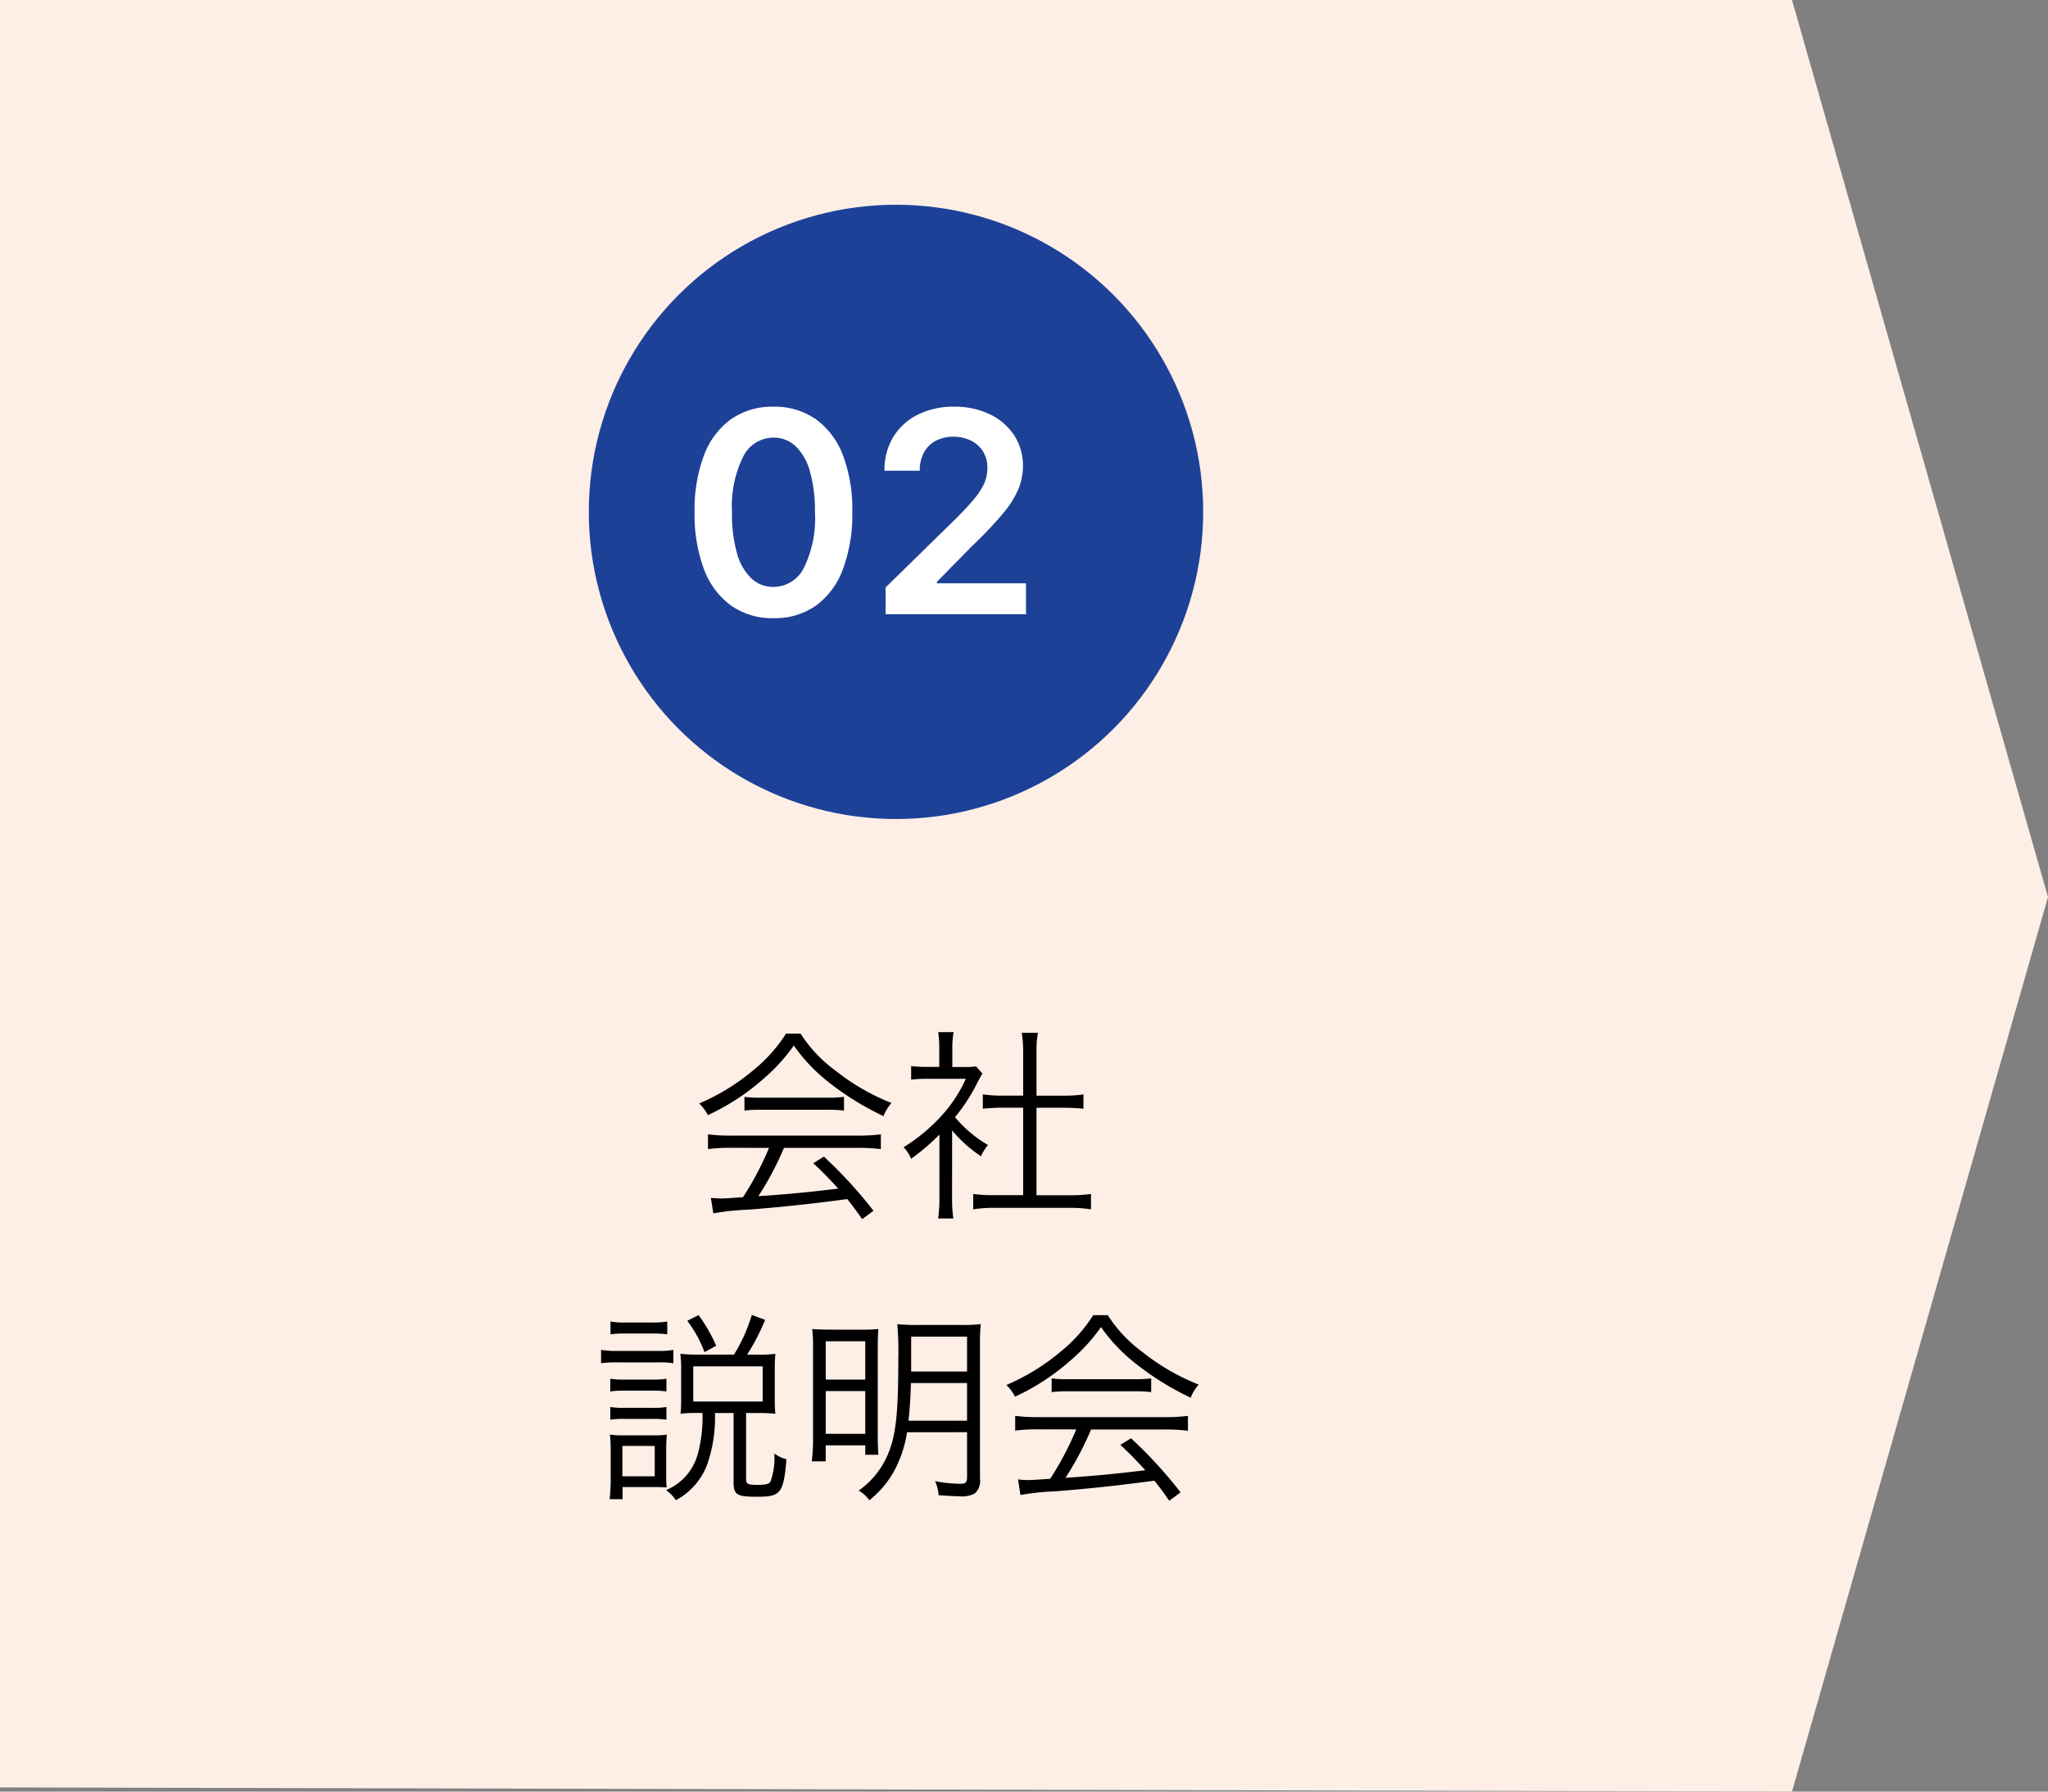
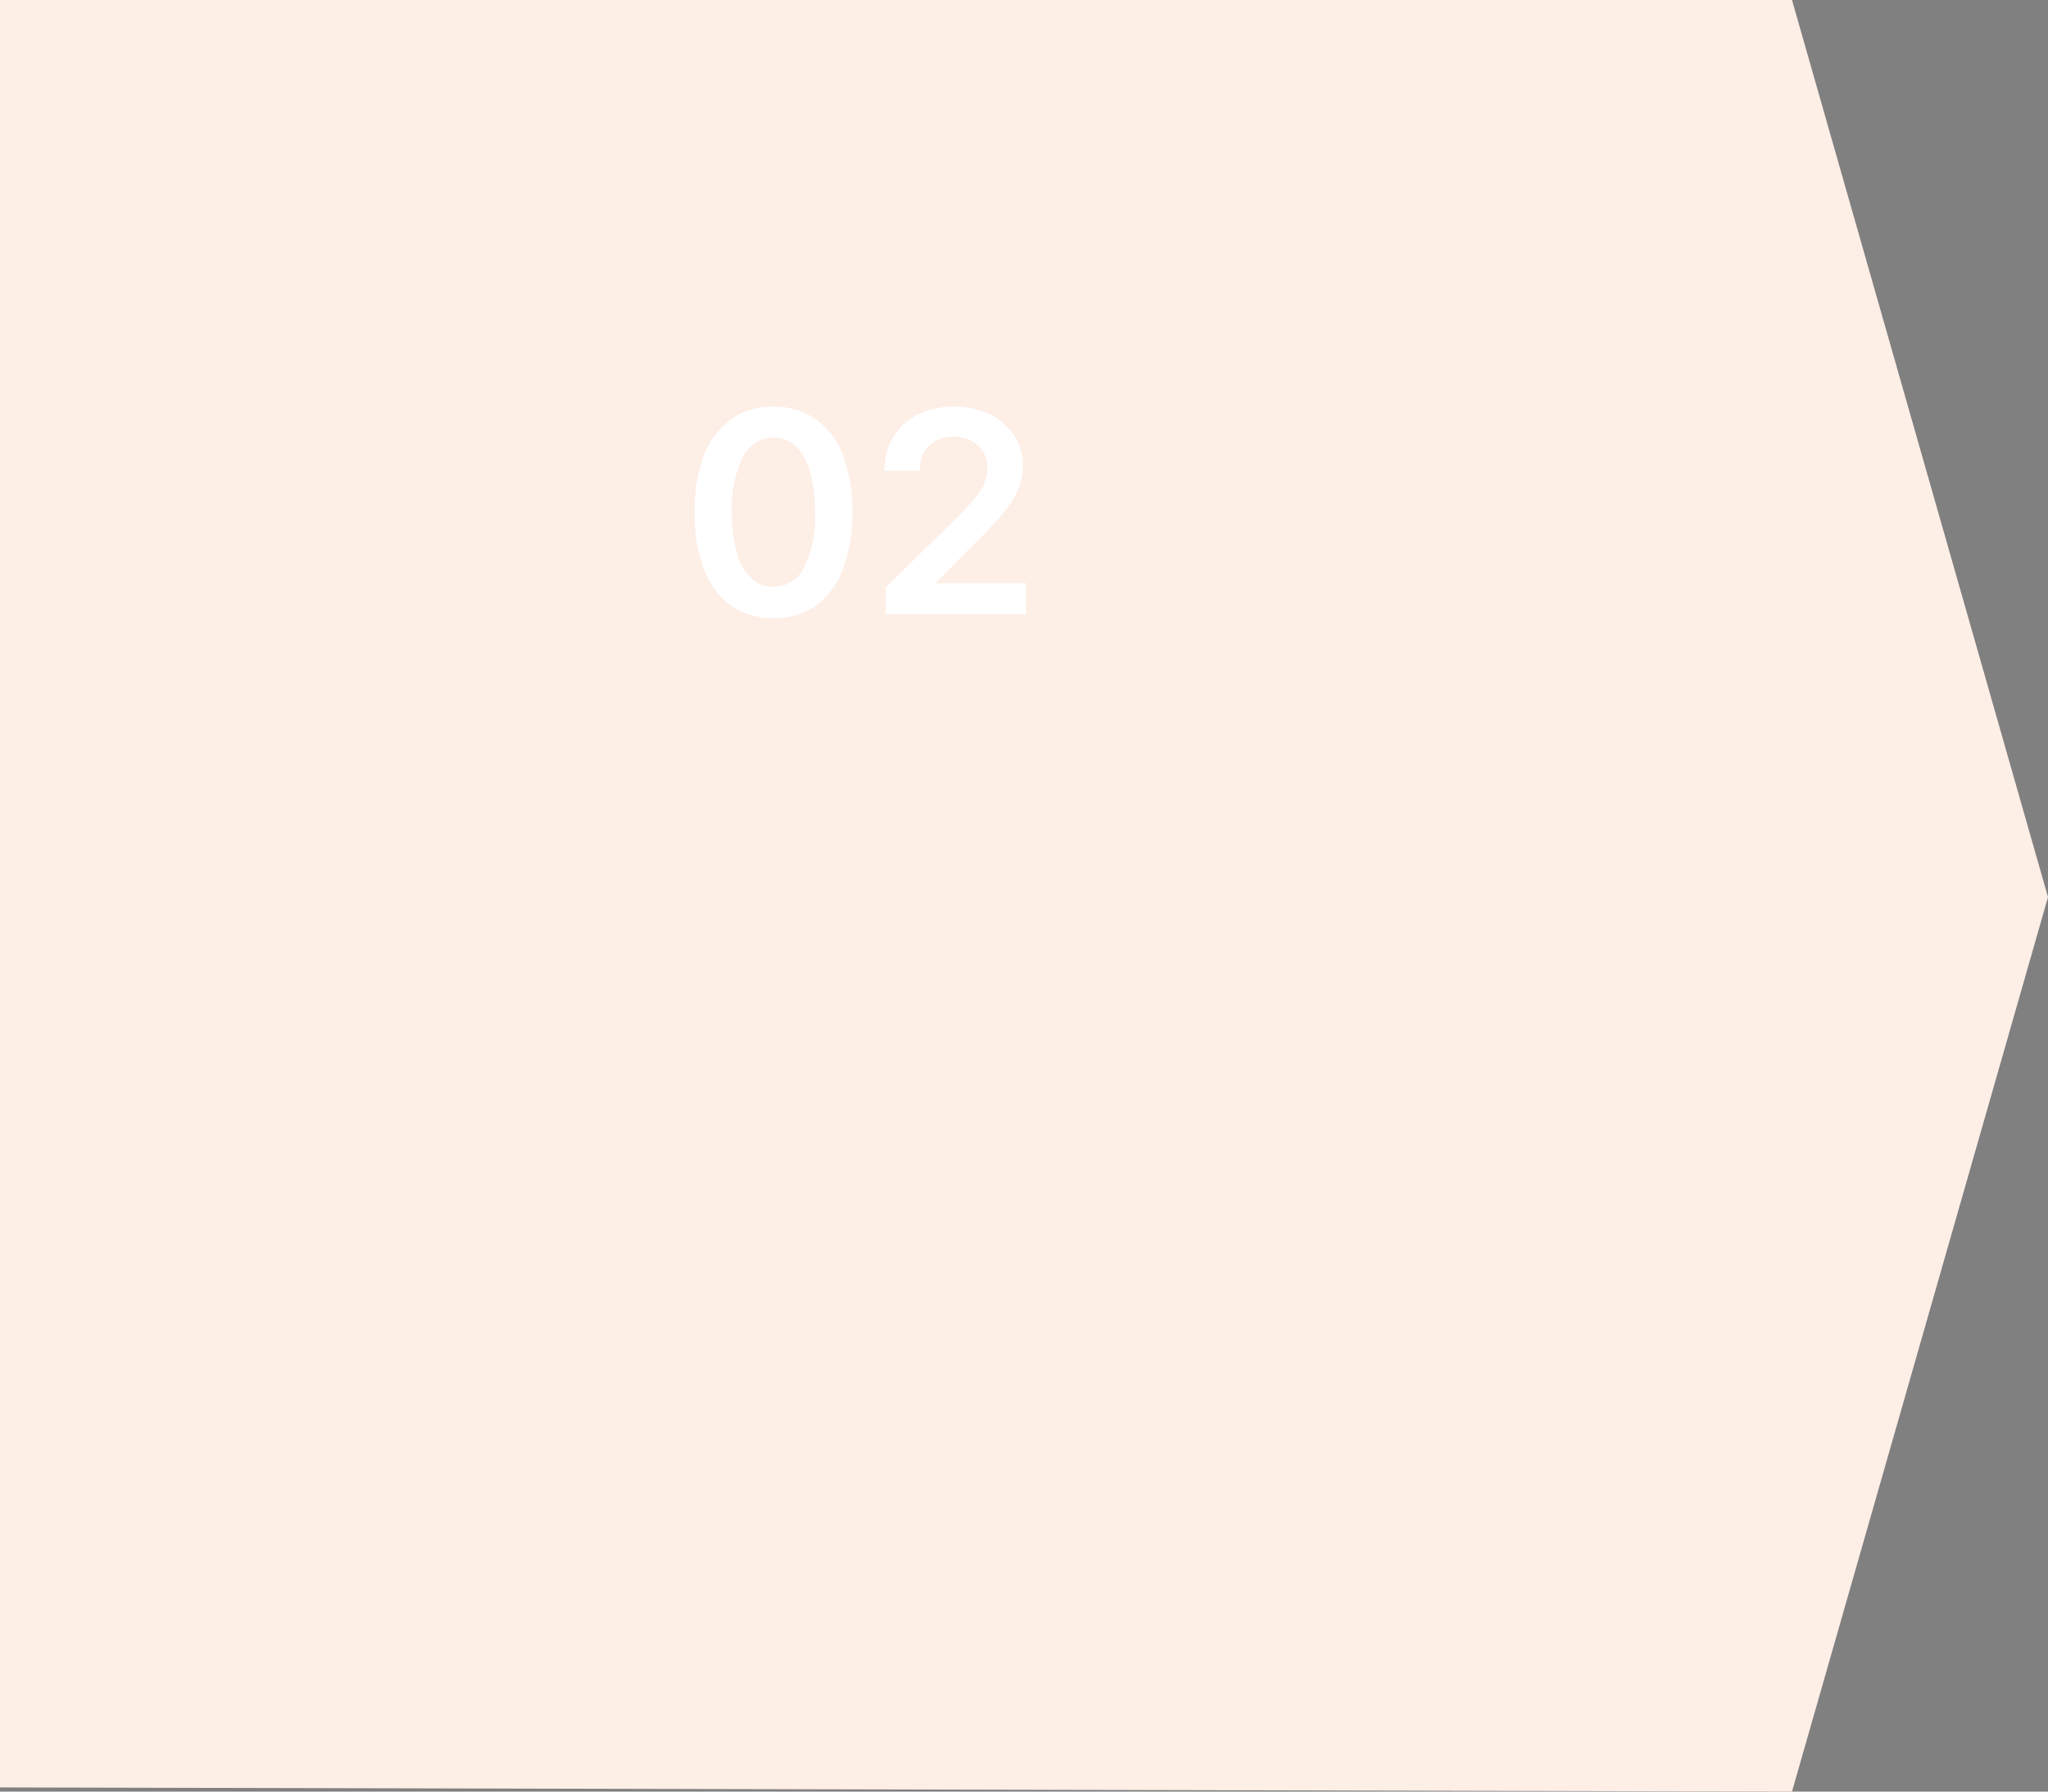
<svg xmlns="http://www.w3.org/2000/svg" width="160" height="140">
  <rect width="100%" height="100%" fill="#808080" stroke="none" />
  <g transform="translate(-410 -3313)">
    <path data-name="パス 1362" d="M410 3313h140l20 70.1-20 69.9-140-.326Z" fill="#fdeee6" />
-     <circle data-name="楕円形 549" cx="24" cy="24" r="24" transform="translate(456 3329)" fill="#1d4197" />
    <path data-name="パス 1718" d="M470.431 3361.306a5.589 5.589 0 0 1-3.311-.982 6.14 6.14 0 0 1-2.12-2.836 12.091 12.091 0 0 1-.734-4.476 12.014 12.014 0 0 1 .741-4.454 6.079 6.079 0 0 1 2.119-2.809 5.605 5.605 0 0 1 3.3-.968 5.606 5.606 0 0 1 3.3.97 6.1 6.1 0 0 1 2.122 2.811 11.9 11.9 0 0 1 .737 4.451 12.15 12.15 0 0 1-.738 4.482 6.135 6.135 0 0 1-2.106 2.834 5.572 5.572 0 0 1-3.31.977Zm0-2.444a2.651 2.651 0 0 0 2.369-1.482 8.76 8.76 0 0 0 .867-4.367 11.093 11.093 0 0 0-.4-3.2 4.272 4.272 0 0 0-1.122-1.956 2.469 2.469 0 0 0-1.72-.661 2.645 2.645 0 0 0-2.361 1.48 8.737 8.737 0 0 0-.877 4.338 11.242 11.242 0 0 0 .391 3.224 4.251 4.251 0 0 0 1.127 1.962 2.48 2.48 0 0 0 1.726.662Zm8.756 2.138v-2.094l5.557-5.443q.8-.806 1.327-1.432a5.339 5.339 0 0 0 .8-1.211 2.968 2.968 0 0 0 .268-1.251 2.372 2.372 0 0 0-.346-1.3 2.305 2.305 0 0 0-.948-.842 3.038 3.038 0 0 0-1.362-.3 2.847 2.847 0 0 0-1.387.324 2.246 2.246 0 0 0-.916.919 2.923 2.923 0 0 0-.323 1.412H479.1a4.943 4.943 0 0 1 .692-2.644 4.671 4.671 0 0 1 1.918-1.738 6.149 6.149 0 0 1 2.809-.619 6.3 6.3 0 0 1 2.828.6 4.655 4.655 0 0 1 1.894 1.65 4.3 4.3 0 0 1 .678 2.386 4.769 4.769 0 0 1-.343 1.766 7.552 7.552 0 0 1-1.206 1.927 30.329 30.329 0 0 1-2.42 2.552l-2.756 2.807v.112h6.963V3361Z" fill="#fff" />
-     <path data-name="パス 1711" d="M470.08 3402.7a24.122 24.122 0 0 1-2.032 3.852c-1.44.1-1.44.1-1.7.1a7.406 7.406 0 0 1-.812-.052l.192 1.216a19.2 19.2 0 0 1 2.7-.288c2.5-.192 4.916-.448 7.764-.828.336.416.544.688 1.168 1.568l.88-.656a34.606 34.606 0 0 0-3.872-4.228l-.832.512c.7.656.992.944 1.952 1.984-2.368.288-4.032.448-6.24.592a24.066 24.066 0 0 0 2-3.776h5.744a13.892 13.892 0 0 1 1.824.1v-1.156a13.558 13.558 0 0 1-1.824.1h-9.856a13.724 13.724 0 0 1-1.824-.1v1.152a13.724 13.724 0 0 1 1.824-.1Zm1.328-8.928a11.767 11.767 0 0 1-2.544 2.848 16.786 16.786 0 0 1-4.24 2.608 3.211 3.211 0 0 1 .672.912 17.576 17.576 0 0 0 4.32-2.816 13.847 13.847 0 0 0 2.4-2.624 13.285 13.285 0 0 0 2.56 2.736 21.981 21.981 0 0 0 4.448 2.78 3.388 3.388 0 0 1 .624-1.024 17.282 17.282 0 0 1-4.416-2.56 10.759 10.759 0 0 1-2.688-2.864Zm-3.248 6.012a9.2 9.2 0 0 1 1.248-.064h5.184a9.849 9.849 0 0 1 1.344.064v-1.072a9.7 9.7 0 0 1-1.344.064h-5.168a8.446 8.446 0 0 1-1.264-.064Zm16.224 1.552a10.4 10.4 0 0 0 2.256 2.016 3.842 3.842 0 0 1 .544-.88 9.7 9.7 0 0 1-2.576-2.172 13.79 13.79 0 0 0 1.76-2.72c.176-.336.272-.512.384-.688l-.5-.56a5.828 5.828 0 0 1-.928.048h-.924v-1.48a6.82 6.82 0 0 1 .1-1.248h-1.2a9.182 9.182 0 0 1 .08 1.232v1.488h-.948a10.506 10.506 0 0 1-1.248-.064v1.056a11.058 11.058 0 0 1 1.28-.064h2.992a10.849 10.849 0 0 1-1.984 2.98 13.78 13.78 0 0 1-2.88 2.368 3.01 3.01 0 0 1 .592.9 16.4 16.4 0 0 0 2.208-1.892v4.976a10.891 10.891 0 0 1-.1 1.584h1.188a10.355 10.355 0 0 1-.1-1.568Zm5.552-2.72h-1.584a10.21 10.21 0 0 1-1.568-.1v1.12c.5-.048 1.024-.08 1.568-.08h1.584v6.836h-2.176a11.131 11.131 0 0 1-1.728-.092v1.2a10.57 10.57 0 0 1 1.712-.116h5.756a10.915 10.915 0 0 1 1.732.116v-1.2a11.131 11.131 0 0 1-1.728.1h-2.528v-6.84h2.1c.56 0 1.072.032 1.568.08v-1.12a10.356 10.356 0 0 1-1.568.1h-2.1v-3.46a7.539 7.539 0 0 1 .112-1.456h-1.264a9.5 9.5 0 0 1 .112 1.456Zm-25.056 24.8a10.911 10.911 0 0 1-.368 3.216 4.275 4.275 0 0 1-2.48 2.816 2.743 2.743 0 0 1 .768.784 5.249 5.249 0 0 0 2.48-2.88 11.169 11.169 0 0 0 .576-3.936h1.456v5.376c0 1.024.24 1.168 1.856 1.168 1.824 0 2.048-.272 2.272-2.928a2.875 2.875 0 0 1-.944-.448 5.536 5.536 0 0 1-.3 2.192c-.112.192-.4.256-1.008.256-.784 0-.9-.064-.9-.464v-5.152h1.152a9.725 9.725 0 0 1 1.136.064 9.36 9.36 0 0 1-.048-1.024v-2.512c0-.416.016-.768.048-1.152a9.306 9.306 0 0 1-1.264.064h-.944a16.686 16.686 0 0 0 1.408-2.72l-1.04-.384a13.016 13.016 0 0 1-1.392 3.1h-2.832a10.421 10.421 0 0 1-1.36-.064 8.619 8.619 0 0 1 .064 1.248v2.352a10.439 10.439 0 0 1-.048 1.088 8.682 8.682 0 0 1 1.1-.064Zm-.72-3.648h5.424v2.752h-5.424Zm-6.464-2.5a8.165 8.165 0 0 1 1.152-.064h2.128a8.463 8.463 0 0 1 1.152.064v-1.004a5.886 5.886 0 0 1-1.152.08h-2.128a5.788 5.788 0 0 1-1.152-.08Zm-.736 2.256a9.563 9.563 0 0 1 1.28-.064h3.2a7.309 7.309 0 0 1 1.168.064v-1.04a6.334 6.334 0 0 1-1.28.08h-3.088a6.837 6.837 0 0 1-1.28-.08Zm.72 2.208a6.588 6.588 0 0 1 1.088-.064h2.24a6.792 6.792 0 0 1 1.056.064v-.992a6.049 6.049 0 0 1-1.056.064h-2.24a6.346 6.346 0 0 1-1.088-.064Zm0 2.208a6.622 6.622 0 0 1 1.072-.064h2.24a6.622 6.622 0 0 1 1.072.064v-.992a5.909 5.909 0 0 1-1.072.064h-2.224a6.346 6.346 0 0 1-1.088-.064Zm.96 6.208v-.944h2.512c.416 0 .432 0 .928.032a10.8 10.8 0 0 1-.032-1.088v-1.772a12.509 12.509 0 0 1 .048-1.264 6.73 6.73 0 0 1-.976.048h-2.448a5.319 5.319 0 0 1-1.024-.064 11.083 11.083 0 0 1 .064 1.312v2.192c0 .5-.032 1.072-.08 1.552Zm-.016-4.16h2.528v2.372h-2.528Zm7.328-7.824a12.167 12.167 0 0 0-1.376-2.4l-.88.448a9.521 9.521 0 0 1 1.344 2.448Zm19.6 6.752v3.488c0 .432-.112.544-.512.544a10.653 10.653 0 0 1-1.984-.208 3.5 3.5 0 0 1 .272 1.1c.992.064 1.232.08 1.584.08a2.145 2.145 0 0 0 1.248-.22 1.309 1.309 0 0 0 .4-1.152v-10.508a12.986 12.986 0 0 1 .064-1.568 12.1 12.1 0 0 1-1.52.064h-3.456a13.551 13.551 0 0 1-1.548-.064 24.328 24.328 0 0 1 .08 2.752c0 4.24-.192 5.936-.8 7.392a6.63 6.63 0 0 1-2.292 2.864 2.7 2.7 0 0 1 .832.752 7.574 7.574 0 0 0 1.936-2.288 9.357 9.357 0 0 0 1.008-3.024Zm0-3.84v2.944h-4.576c.1-.976.144-1.552.192-2.944Zm0-.9h-4.368v-2.728h4.368Zm-12.032 5.336a12.7 12.7 0 0 1-.1 1.68h1.088v-1.248h3.092v.736h1.024a19.013 19.013 0 0 1-.048-1.552v-6.736c0-.864.016-1.152.048-1.536a14.85 14.85 0 0 1-1.44.048h-1.744c-1.072 0-1.472-.016-1.984-.048a12.9 12.9 0 0 1 .064 1.536Zm.992-7.7h3.088v2.992h-3.088Zm0 3.888h3.088v3.344h-3.088Zm19.568 3a24.122 24.122 0 0 1-2.032 3.856c-1.44.1-1.44.1-1.7.1a7.406 7.406 0 0 1-.816-.048l.192 1.216a19.2 19.2 0 0 1 2.7-.288c2.5-.192 4.912-.448 7.76-.832.336.416.544.688 1.168 1.568l.88-.656a34.606 34.606 0 0 0-3.872-4.224l-.832.512c.7.656.992.944 1.952 1.984-2.368.288-4.032.448-6.24.592a24.066 24.066 0 0 0 2-3.776h5.744a13.892 13.892 0 0 1 1.824.1v-1.164a13.558 13.558 0 0 1-1.824.1h-9.848a13.724 13.724 0 0 1-1.824-.1v1.152a13.724 13.724 0 0 1 1.824-.1Zm1.328-8.928a11.767 11.767 0 0 1-2.544 2.848 16.786 16.786 0 0 1-4.24 2.608 3.211 3.211 0 0 1 .672.912 17.576 17.576 0 0 0 4.32-2.816 13.847 13.847 0 0 0 2.4-2.624 13.285 13.285 0 0 0 2.56 2.736 21.981 21.981 0 0 0 4.448 2.784 3.388 3.388 0 0 1 .624-1.024 17.282 17.282 0 0 1-4.416-2.56 10.76 10.76 0 0 1-2.688-2.864Zm-3.248 6.012a9.2 9.2 0 0 1 1.248-.064h5.184a9.849 9.849 0 0 1 1.344.064v-1.072a9.7 9.7 0 0 1-1.344.064h-5.168a8.446 8.446 0 0 1-1.264-.064Z" />
  </g>
</svg>